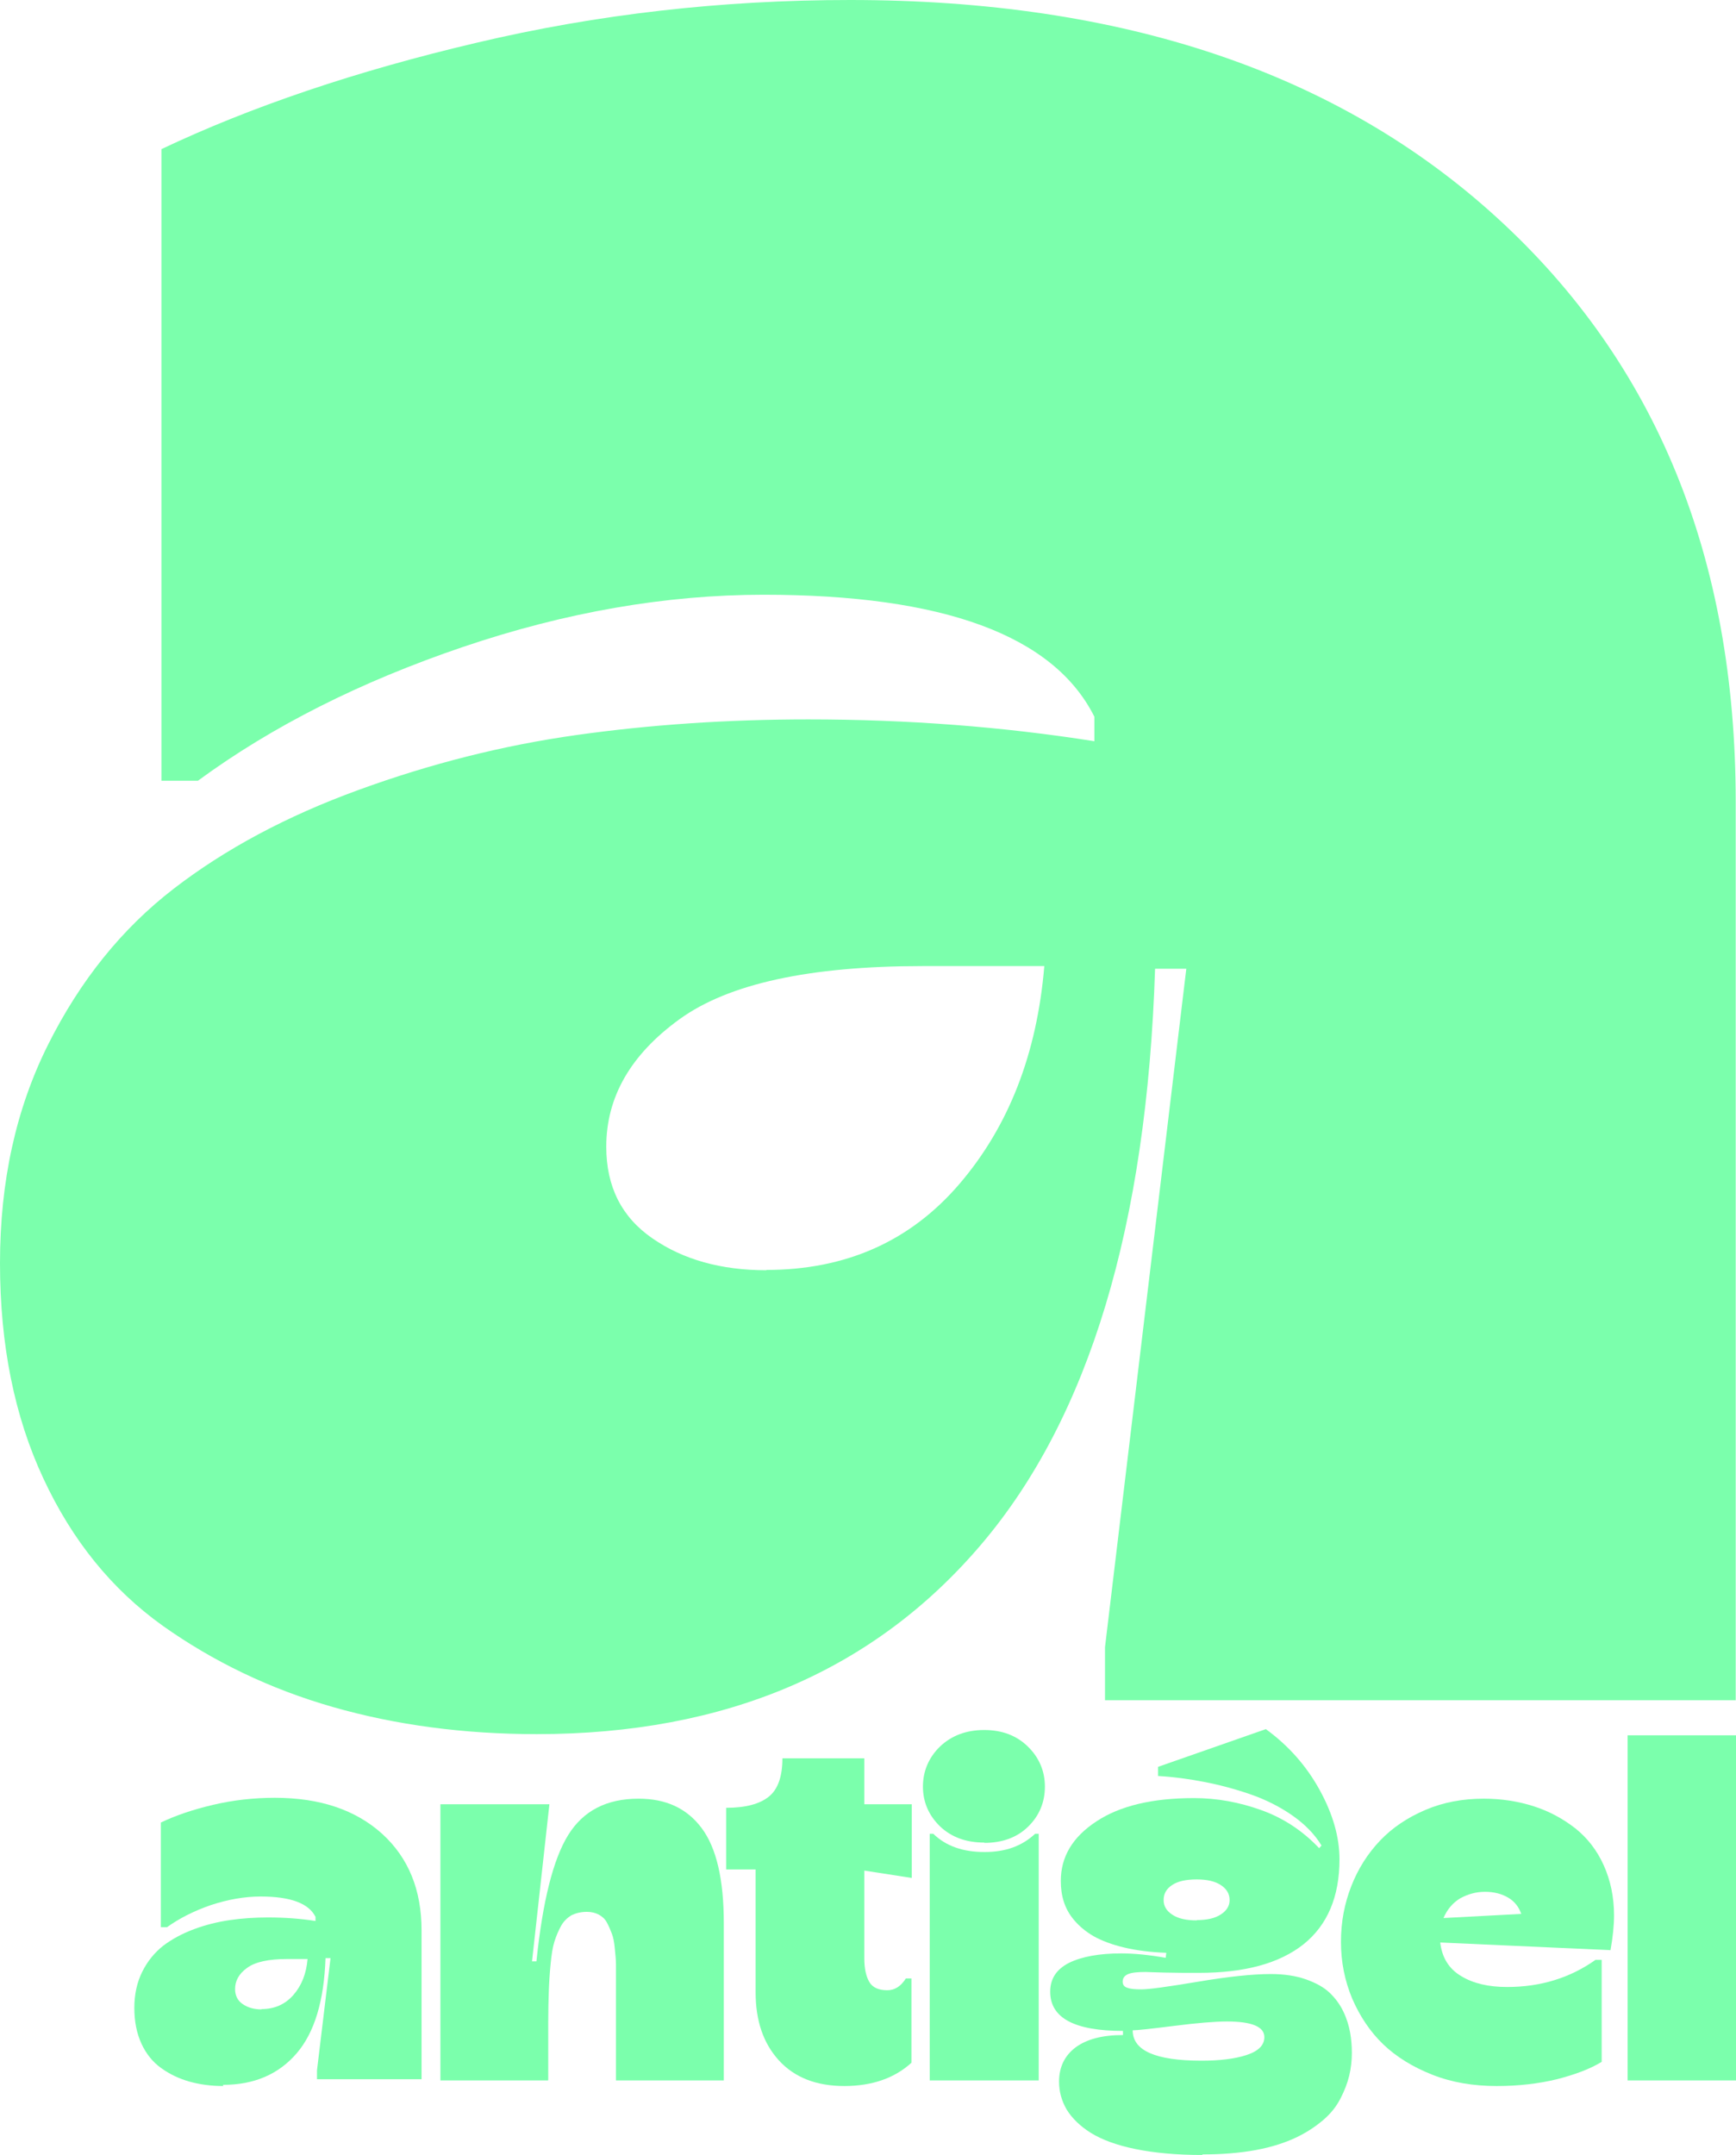
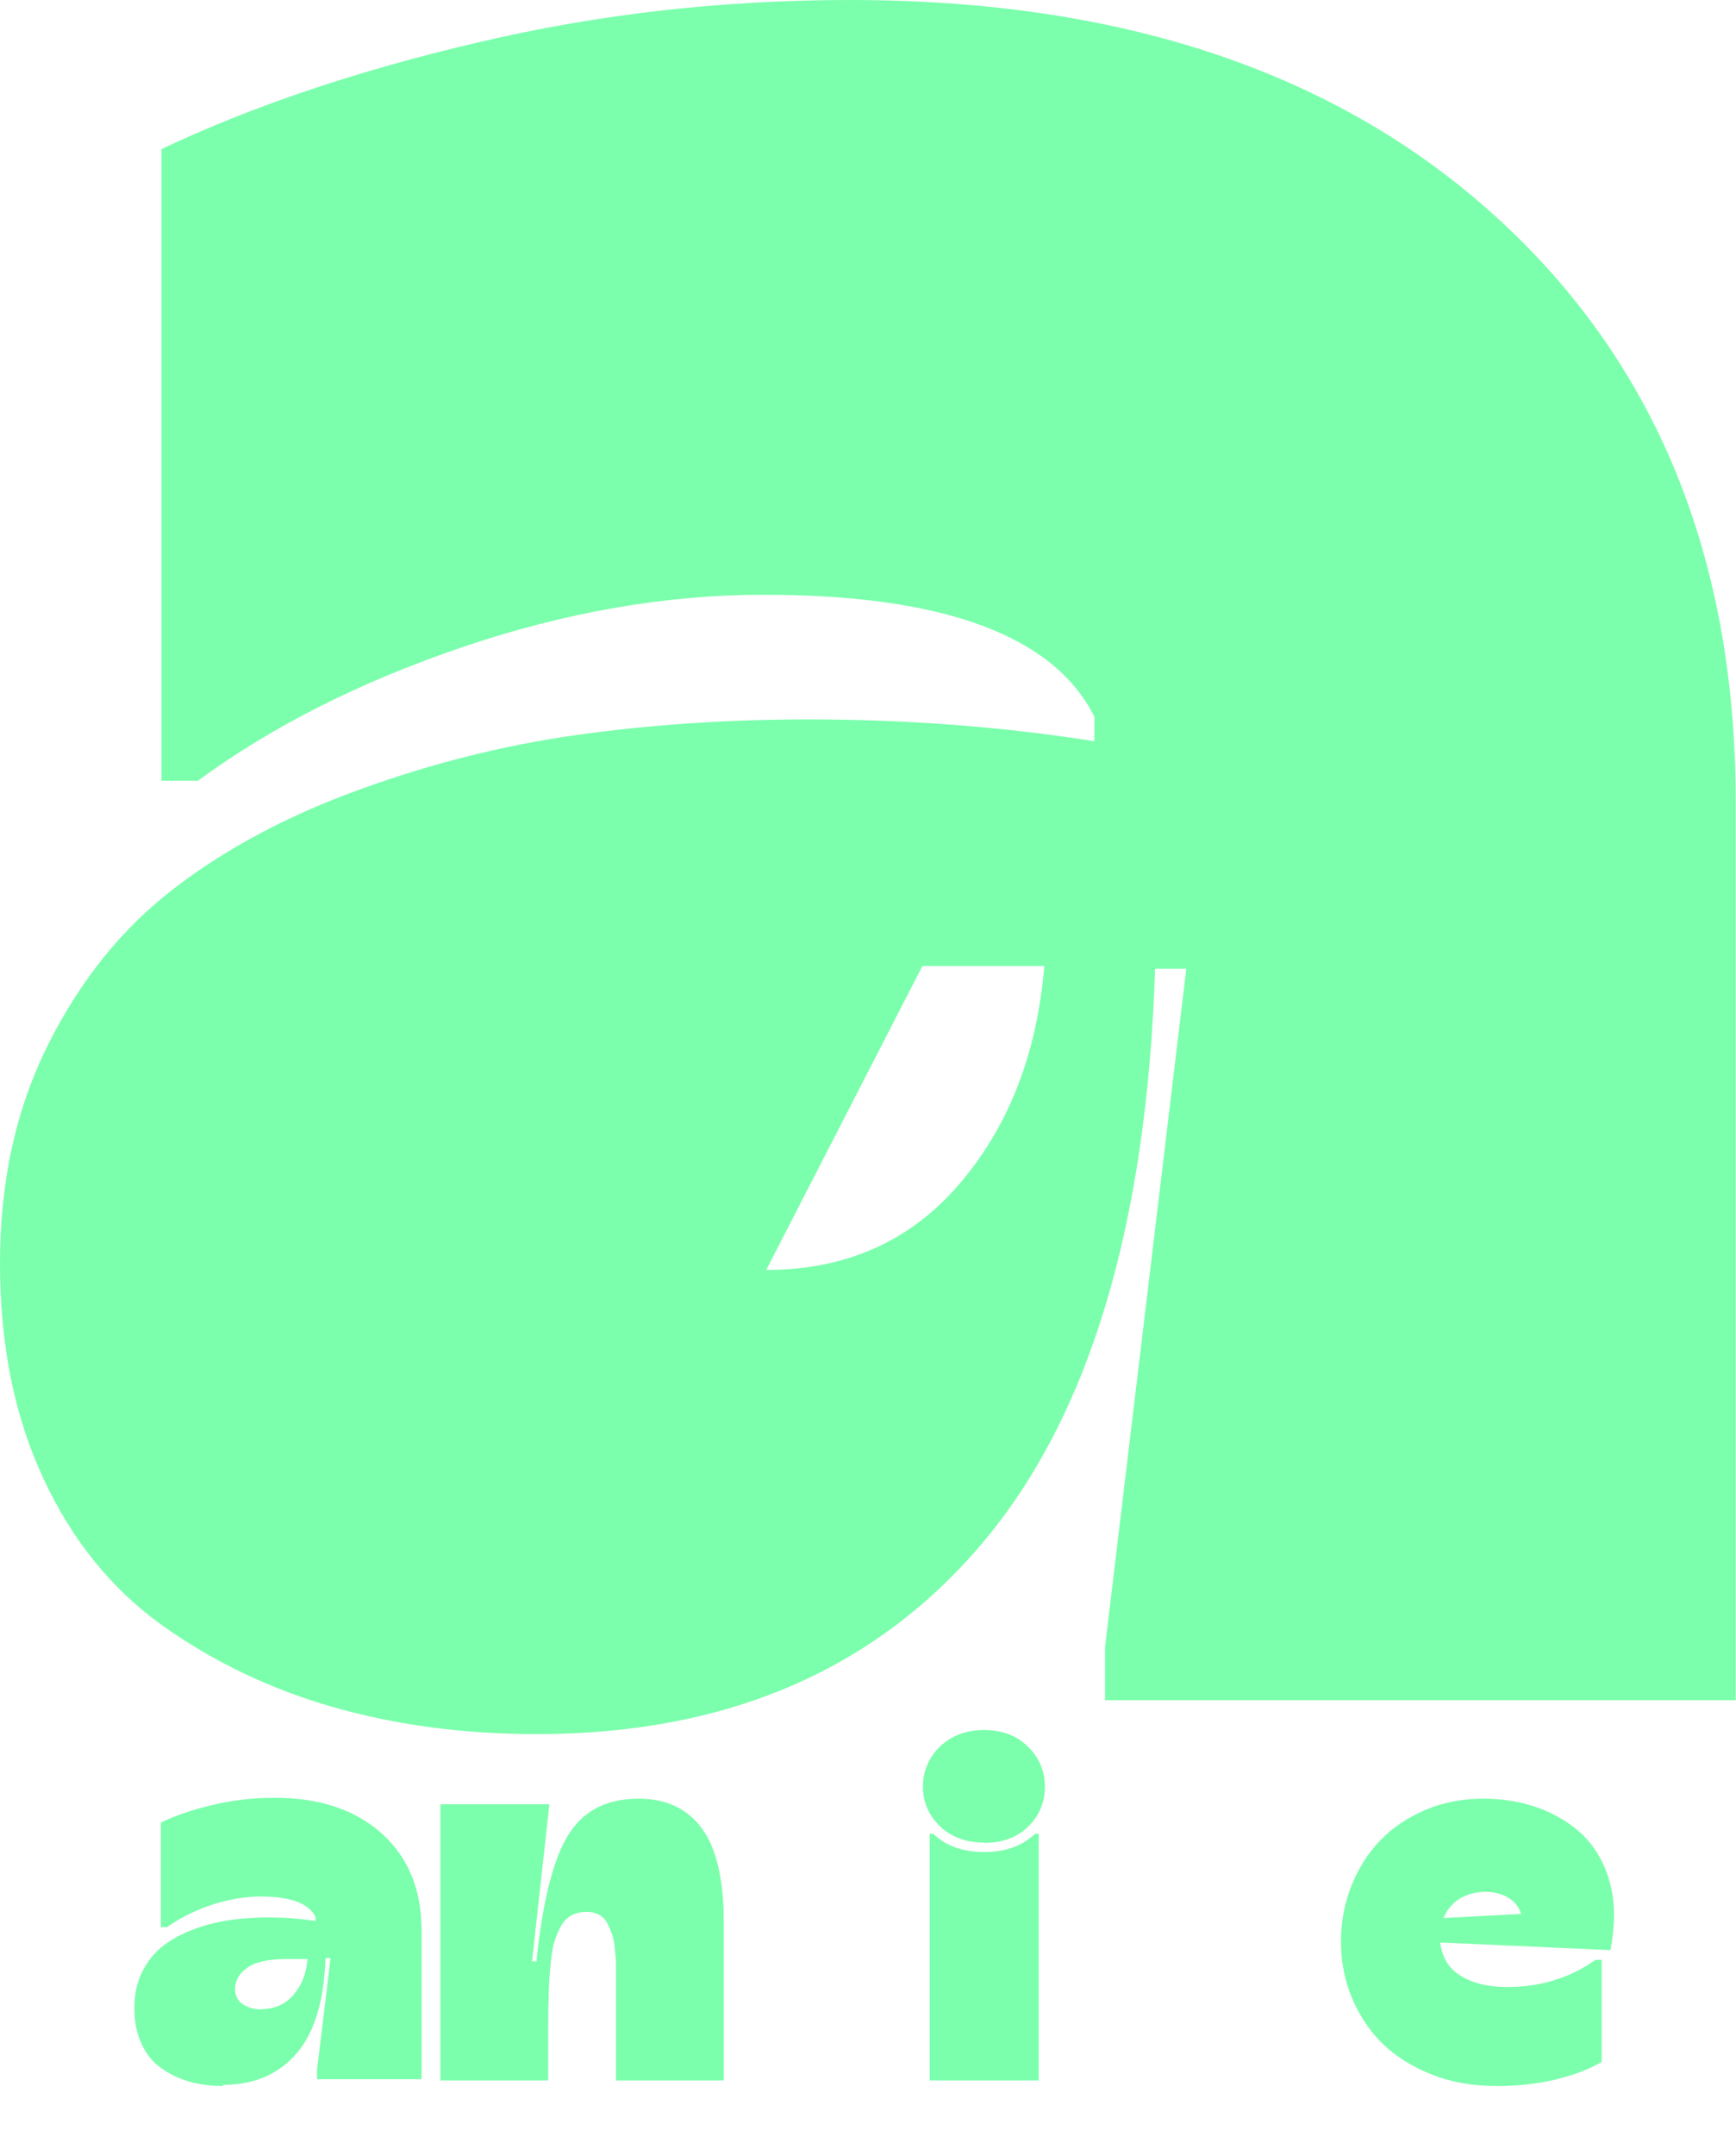
<svg xmlns="http://www.w3.org/2000/svg" id="Calque_1" data-name="Calque 1" viewBox="0 0 58.93 73.12">
  <defs>
    <style>
      .cls-1 {
        fill: #7bffac;
        stroke-width: 0px;
      }
    </style>
  </defs>
  <g>
    <path class="cls-1" d="M7.58,70.78c-.41,0-.79-.05-1.15-.15-.35-.1-.67-.25-.96-.46-.28-.2-.51-.48-.67-.83-.16-.35-.24-.75-.24-1.21s.09-.87.27-1.23c.18-.36.42-.65.71-.88.29-.22.64-.41,1.04-.56.4-.15.81-.25,1.22-.31s.85-.09,1.3-.09c.56,0,1.1.04,1.61.12v-.14c-.23-.46-.85-.69-1.86-.69-.55,0-1.11.1-1.69.29-.58.2-1.07.45-1.49.75h-.21v-3.55c.5-.24,1.09-.44,1.77-.6s1.38-.24,2.1-.24c1.53,0,2.74.41,3.64,1.22.9.82,1.34,1.91,1.34,3.28v5.05h-3.55v-.3l.46-3.81h-.17c-.05,1.44-.37,2.52-.98,3.23-.61.71-1.44,1.07-2.5,1.07ZM8.87,68.17c.45,0,.81-.16,1.09-.48s.44-.73.48-1.22h-.69c-.63,0-1.09.1-1.36.3-.28.2-.41.44-.41.72,0,.22.09.4.26.51.17.12.39.18.64.18Z" />
    <path class="cls-1" d="M18.6,70.59h-3.65v-9.37h3.7l-.59,5.33h.15c.21-2.04.57-3.47,1.08-4.29s1.3-1.23,2.39-1.23c.93,0,1.64.33,2.14,1,.5.67.75,1.74.75,3.22v5.34h-3.66v-3.32c0-.24,0-.45,0-.61,0-.16-.02-.34-.04-.55-.02-.21-.05-.37-.1-.5s-.1-.25-.17-.38-.17-.21-.28-.27c-.12-.06-.25-.09-.4-.09-.19,0-.36.04-.51.11-.14.08-.27.2-.36.36s-.17.35-.23.54-.1.45-.13.77c-.03.31-.05.62-.06.91s-.02.66-.02,1.08v1.94Z" />
-     <path class="cls-1" d="M28.66,70.78c-.95,0-1.69-.29-2.22-.87-.53-.58-.79-1.35-.79-2.31v-4.17h-1v-2.09c.66,0,1.14-.13,1.45-.38.31-.25.46-.69.46-1.3h2.78v1.56h1.61v2.5l-1.61-.25v2.98c0,.35.06.61.17.8s.32.28.61.28c.25,0,.46-.13.63-.4h.19v2.86c-.57.52-1.33.79-2.28.79Z" />
    <path class="cls-1" d="M33.42,62.52c-.62,0-1.12-.18-1.51-.55-.38-.37-.58-.82-.58-1.35s.2-.99.58-1.36c.39-.37.89-.56,1.5-.56s1.1.19,1.48.56c.38.37.58.83.58,1.36s-.19.99-.57,1.36c-.38.37-.88.55-1.49.55ZM35.26,70.59h-3.7v-8.37h.12c.43.42,1.01.62,1.74.62s1.28-.21,1.72-.62h.12v8.37Z" />
-     <path class="cls-1" d="M40.81,73.12c-.86,0-1.62-.07-2.26-.2-.64-.13-1.15-.32-1.52-.55-.37-.23-.64-.5-.82-.79-.17-.29-.26-.61-.26-.95,0-.49.19-.88.56-1.16.38-.28.91-.42,1.61-.42v-.14c-1.65,0-2.47-.44-2.47-1.33,0-.44.21-.76.64-.98.43-.21,1.02-.32,1.77-.32.44,0,.95.05,1.51.15l.02-.17c-.53-.02-1.01-.08-1.43-.18-.42-.1-.76-.23-1.03-.38-.26-.15-.48-.33-.66-.54s-.29-.42-.36-.64c-.07-.22-.1-.45-.1-.7,0-.82.4-1.49,1.21-2.02.8-.53,1.91-.79,3.31-.79.78,0,1.54.14,2.29.41.75.27,1.4.7,1.96,1.29l.08-.09c-.23-.38-.56-.72-.99-1.02s-.91-.54-1.43-.72-1.05-.32-1.57-.42c-.52-.1-1.04-.17-1.56-.2v-.31l3.66-1.28c.77.56,1.38,1.25,1.83,2.07.45.82.67,1.6.67,2.35,0,1.27-.41,2.23-1.22,2.88-.82.65-2,.97-3.55.97-.41,0-.8,0-1.19-.01-.39-.01-.59-.02-.62-.02-.27,0-.47.02-.59.07-.12.05-.19.13-.19.26,0,.11.06.18.17.21.11.04.27.05.47.05.26,0,.9-.09,1.92-.26,1.01-.17,1.84-.26,2.47-.26.45,0,.85.06,1.19.18.34.12.61.27.8.45.19.18.35.39.47.64.12.25.19.49.23.71s.06.45.06.69c0,.27-.03.53-.09.78-.06.25-.16.51-.3.78s-.33.51-.59.73-.56.42-.92.59-.81.32-1.35.42c-.54.1-1.14.15-1.82.15ZM40.79,69.92c.61,0,1.12-.06,1.52-.19.4-.13.61-.33.61-.61,0-.35-.42-.53-1.27-.53-.41,0-1.01.05-1.8.15s-1.26.15-1.4.15c0,.69.78,1.03,2.34,1.03ZM40.62,65.15c.35,0,.62-.06.82-.19.2-.13.3-.29.3-.49,0-.21-.1-.38-.3-.51-.2-.13-.47-.19-.82-.19s-.64.06-.83.19c-.2.13-.29.3-.29.51s.1.37.3.5.47.19.83.19Z" />
    <path class="cls-1" d="M50.8,70.78c-.78,0-1.51-.12-2.17-.38s-1.22-.6-1.67-1.03-.8-.96-1.06-1.56c-.25-.6-.38-1.24-.38-1.92s.12-1.3.35-1.89c.23-.59.56-1.11.98-1.55.42-.44.93-.78,1.54-1.04s1.27-.38,1.98-.38c.6,0,1.17.09,1.7.26s1,.43,1.41.75c.41.33.73.74.96,1.25s.35,1.08.35,1.7c0,.34-.04.74-.12,1.18l-5.78-.26c.06.51.29.89.71,1.14.41.25.93.37,1.56.37,1.14,0,2.14-.31,3-.92h.21v3.46c-.39.24-.9.43-1.52.59-.62.15-1.3.23-2.03.23ZM49,65.08l2.64-.14c-.08-.23-.22-.42-.44-.55-.22-.13-.48-.2-.79-.2s-.58.08-.84.22c-.25.15-.44.37-.57.67Z" />
-     <path class="cls-1" d="M58.93,70.59h-3.68v-11.71h3.68v11.71Z" />
  </g>
-   <path class="cls-1" d="M18.23,58.84c-2.49,0-4.8-.31-6.93-.92-2.13-.61-4.06-1.54-5.78-2.76-1.72-1.23-3.07-2.89-4.05-5C.49,48.06,0,45.63,0,42.86s.54-5.23,1.63-7.41c1.09-2.18,2.51-3.94,4.26-5.29,1.75-1.35,3.84-2.47,6.29-3.36,2.44-.89,4.9-1.51,7.39-1.86,2.49-.35,5.11-.53,7.87-.53,3.38,0,6.61.25,9.71.74v-.83c-1.38-2.76-5.13-4.14-11.23-4.14-3.31,0-6.72.59-10.2,1.77-3.48,1.18-6.48,2.69-9,4.54h-1.24V5.06c3.04-1.44,6.61-2.65,10.7-3.61,4.1-.97,8.33-1.45,12.68-1.45,9.24,0,16.56,2.46,21.96,7.39,5.4,4.93,8.1,11.53,8.1,19.82v30.48h-21.41v-1.8l2.76-23.02h-1.06c-.28,8.72-2.24,15.22-5.89,19.52-3.65,4.3-8.69,6.45-15.1,6.45ZM26.01,43.09c2.7,0,4.89-.97,6.56-2.92,1.67-1.95,2.63-4.41,2.88-7.39h-4.14c-3.84,0-6.58.6-8.24,1.8-1.66,1.2-2.49,2.64-2.49,4.33,0,1.35.52,2.39,1.57,3.11,1.04.72,2.33,1.08,3.87,1.08Z" />
+   <path class="cls-1" d="M18.23,58.84c-2.49,0-4.8-.31-6.93-.92-2.13-.61-4.06-1.54-5.78-2.76-1.72-1.23-3.07-2.89-4.05-5C.49,48.06,0,45.63,0,42.86s.54-5.23,1.63-7.41c1.09-2.18,2.51-3.94,4.26-5.29,1.75-1.35,3.84-2.47,6.29-3.36,2.44-.89,4.9-1.51,7.39-1.86,2.49-.35,5.11-.53,7.87-.53,3.38,0,6.61.25,9.71.74v-.83c-1.38-2.76-5.13-4.14-11.23-4.14-3.31,0-6.72.59-10.2,1.77-3.48,1.18-6.48,2.69-9,4.54h-1.24V5.06c3.04-1.44,6.61-2.65,10.7-3.61,4.1-.97,8.33-1.45,12.68-1.45,9.24,0,16.56,2.46,21.96,7.39,5.4,4.93,8.1,11.53,8.1,19.82v30.48h-21.41v-1.8l2.76-23.02h-1.06c-.28,8.72-2.24,15.22-5.89,19.52-3.65,4.3-8.69,6.45-15.1,6.45ZM26.01,43.09c2.7,0,4.89-.97,6.56-2.92,1.67-1.95,2.63-4.41,2.88-7.39h-4.14Z" />
</svg>